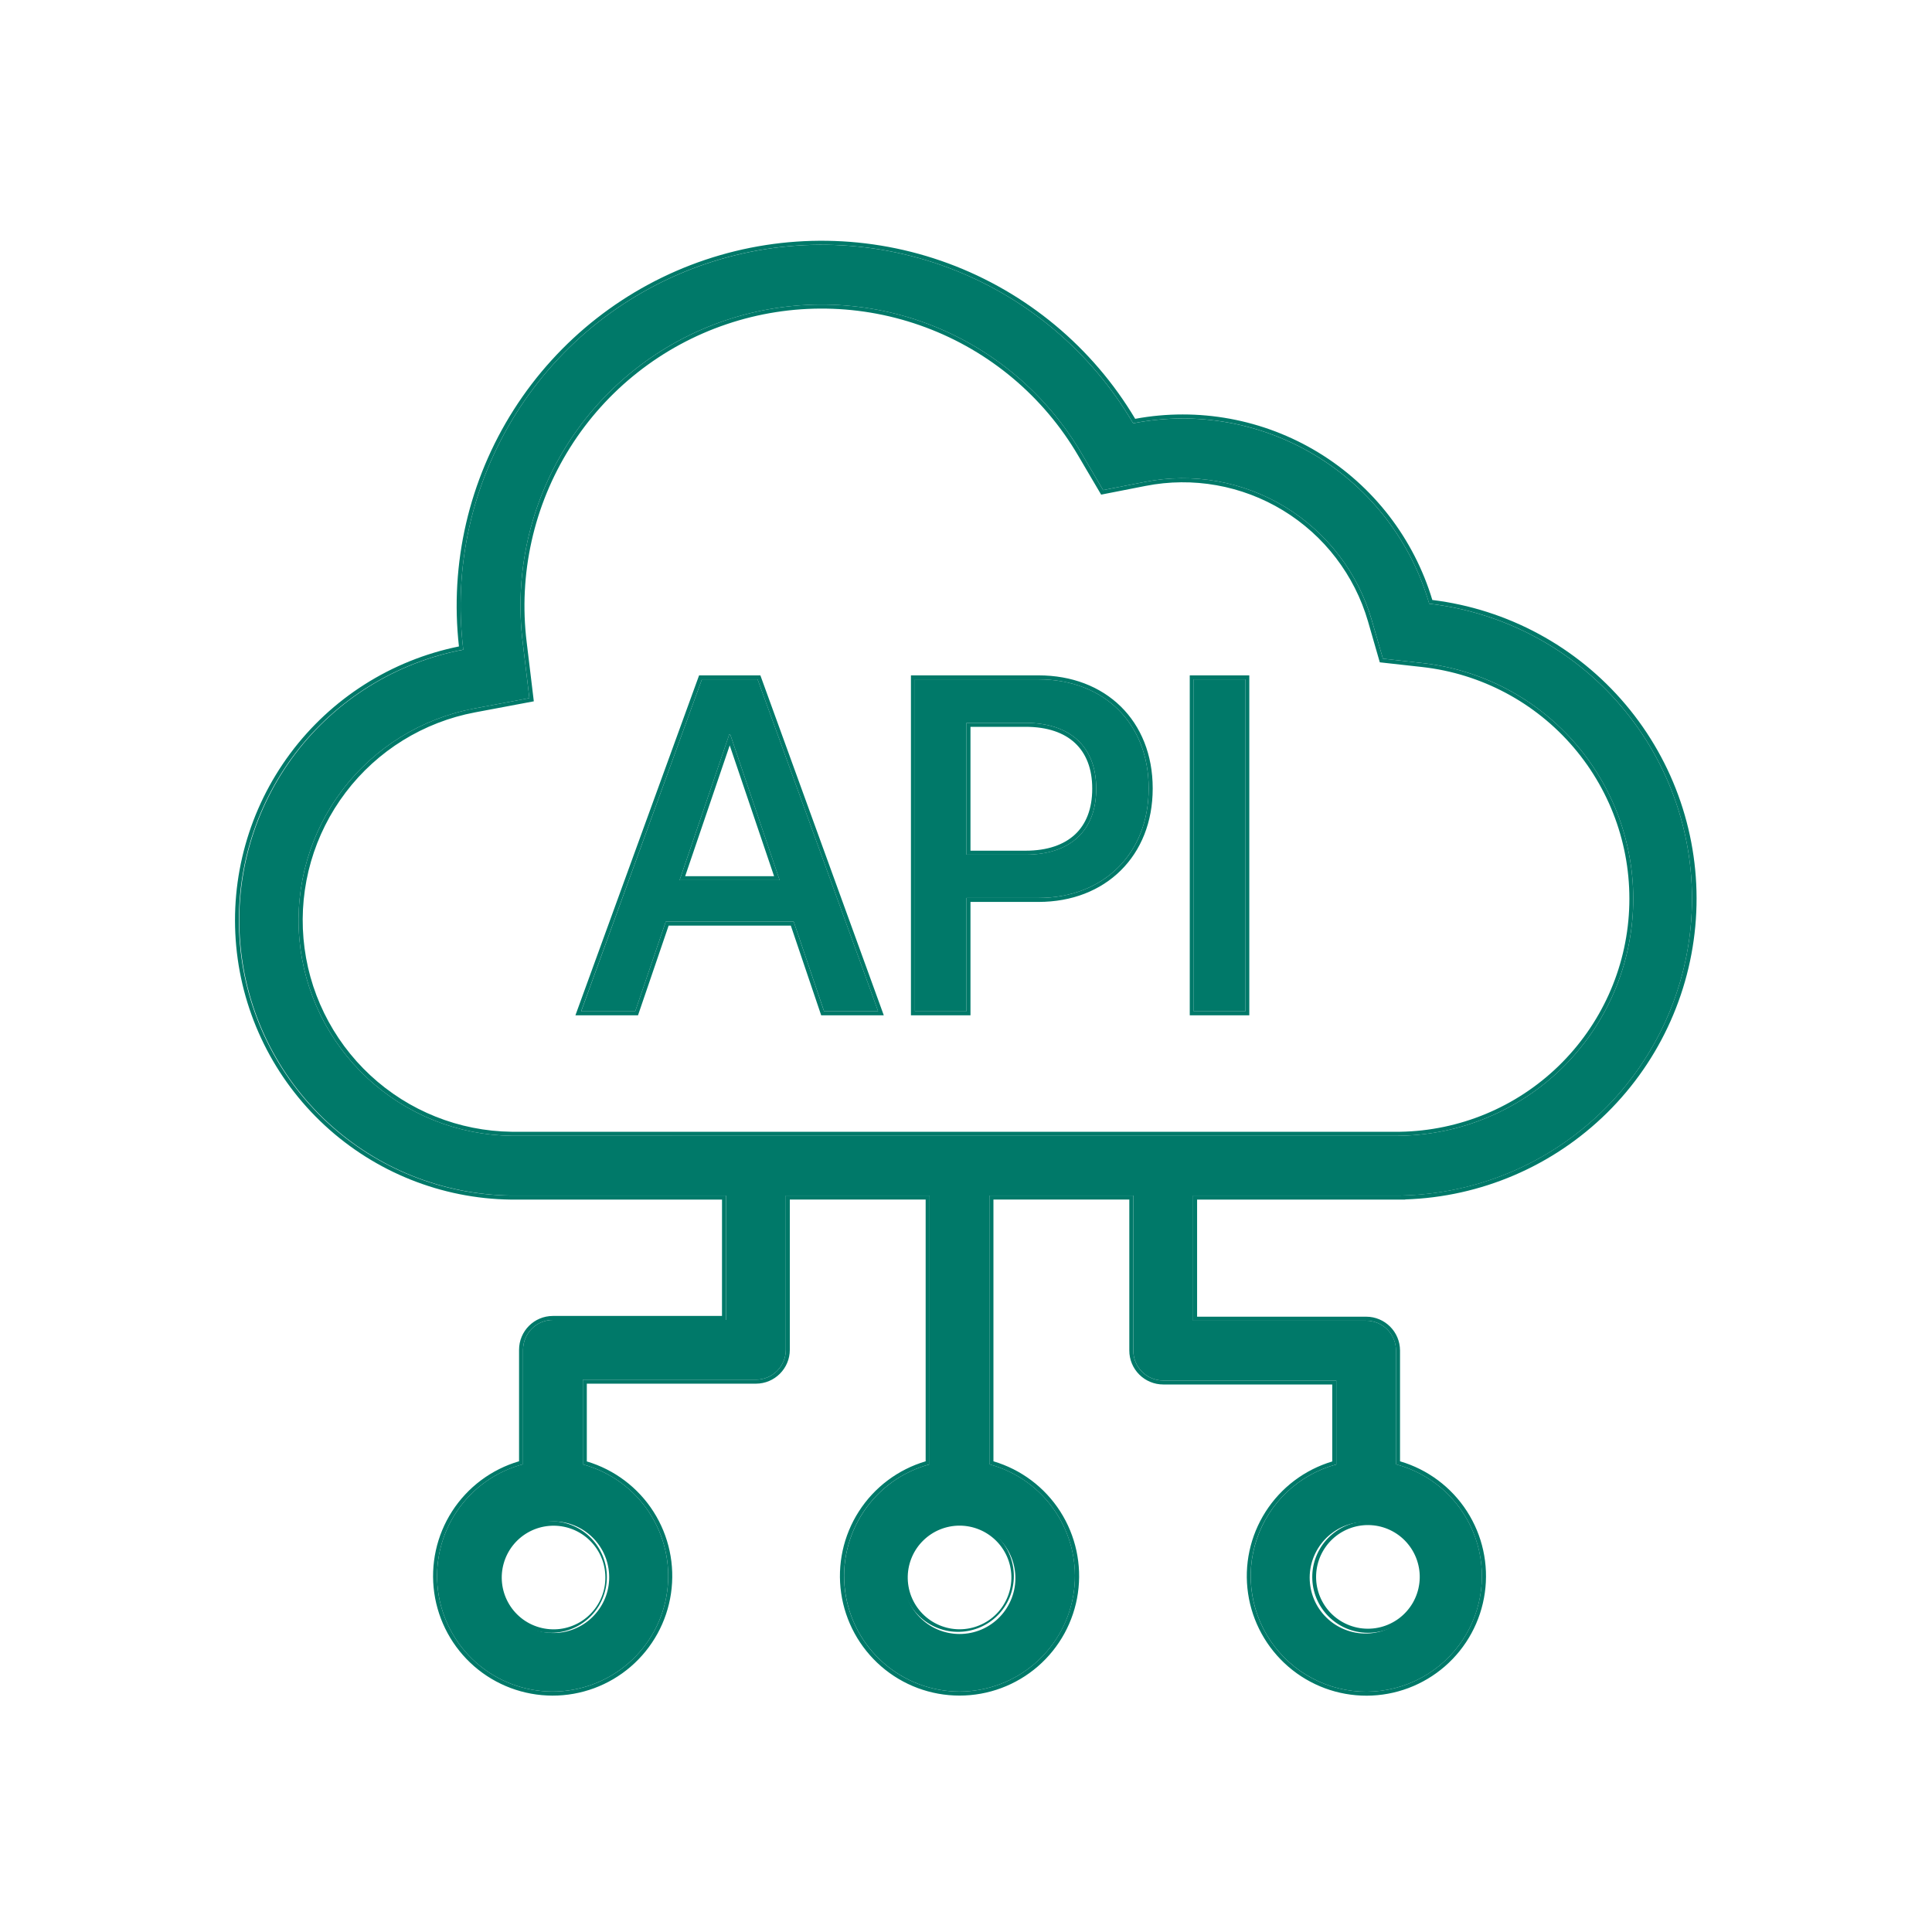
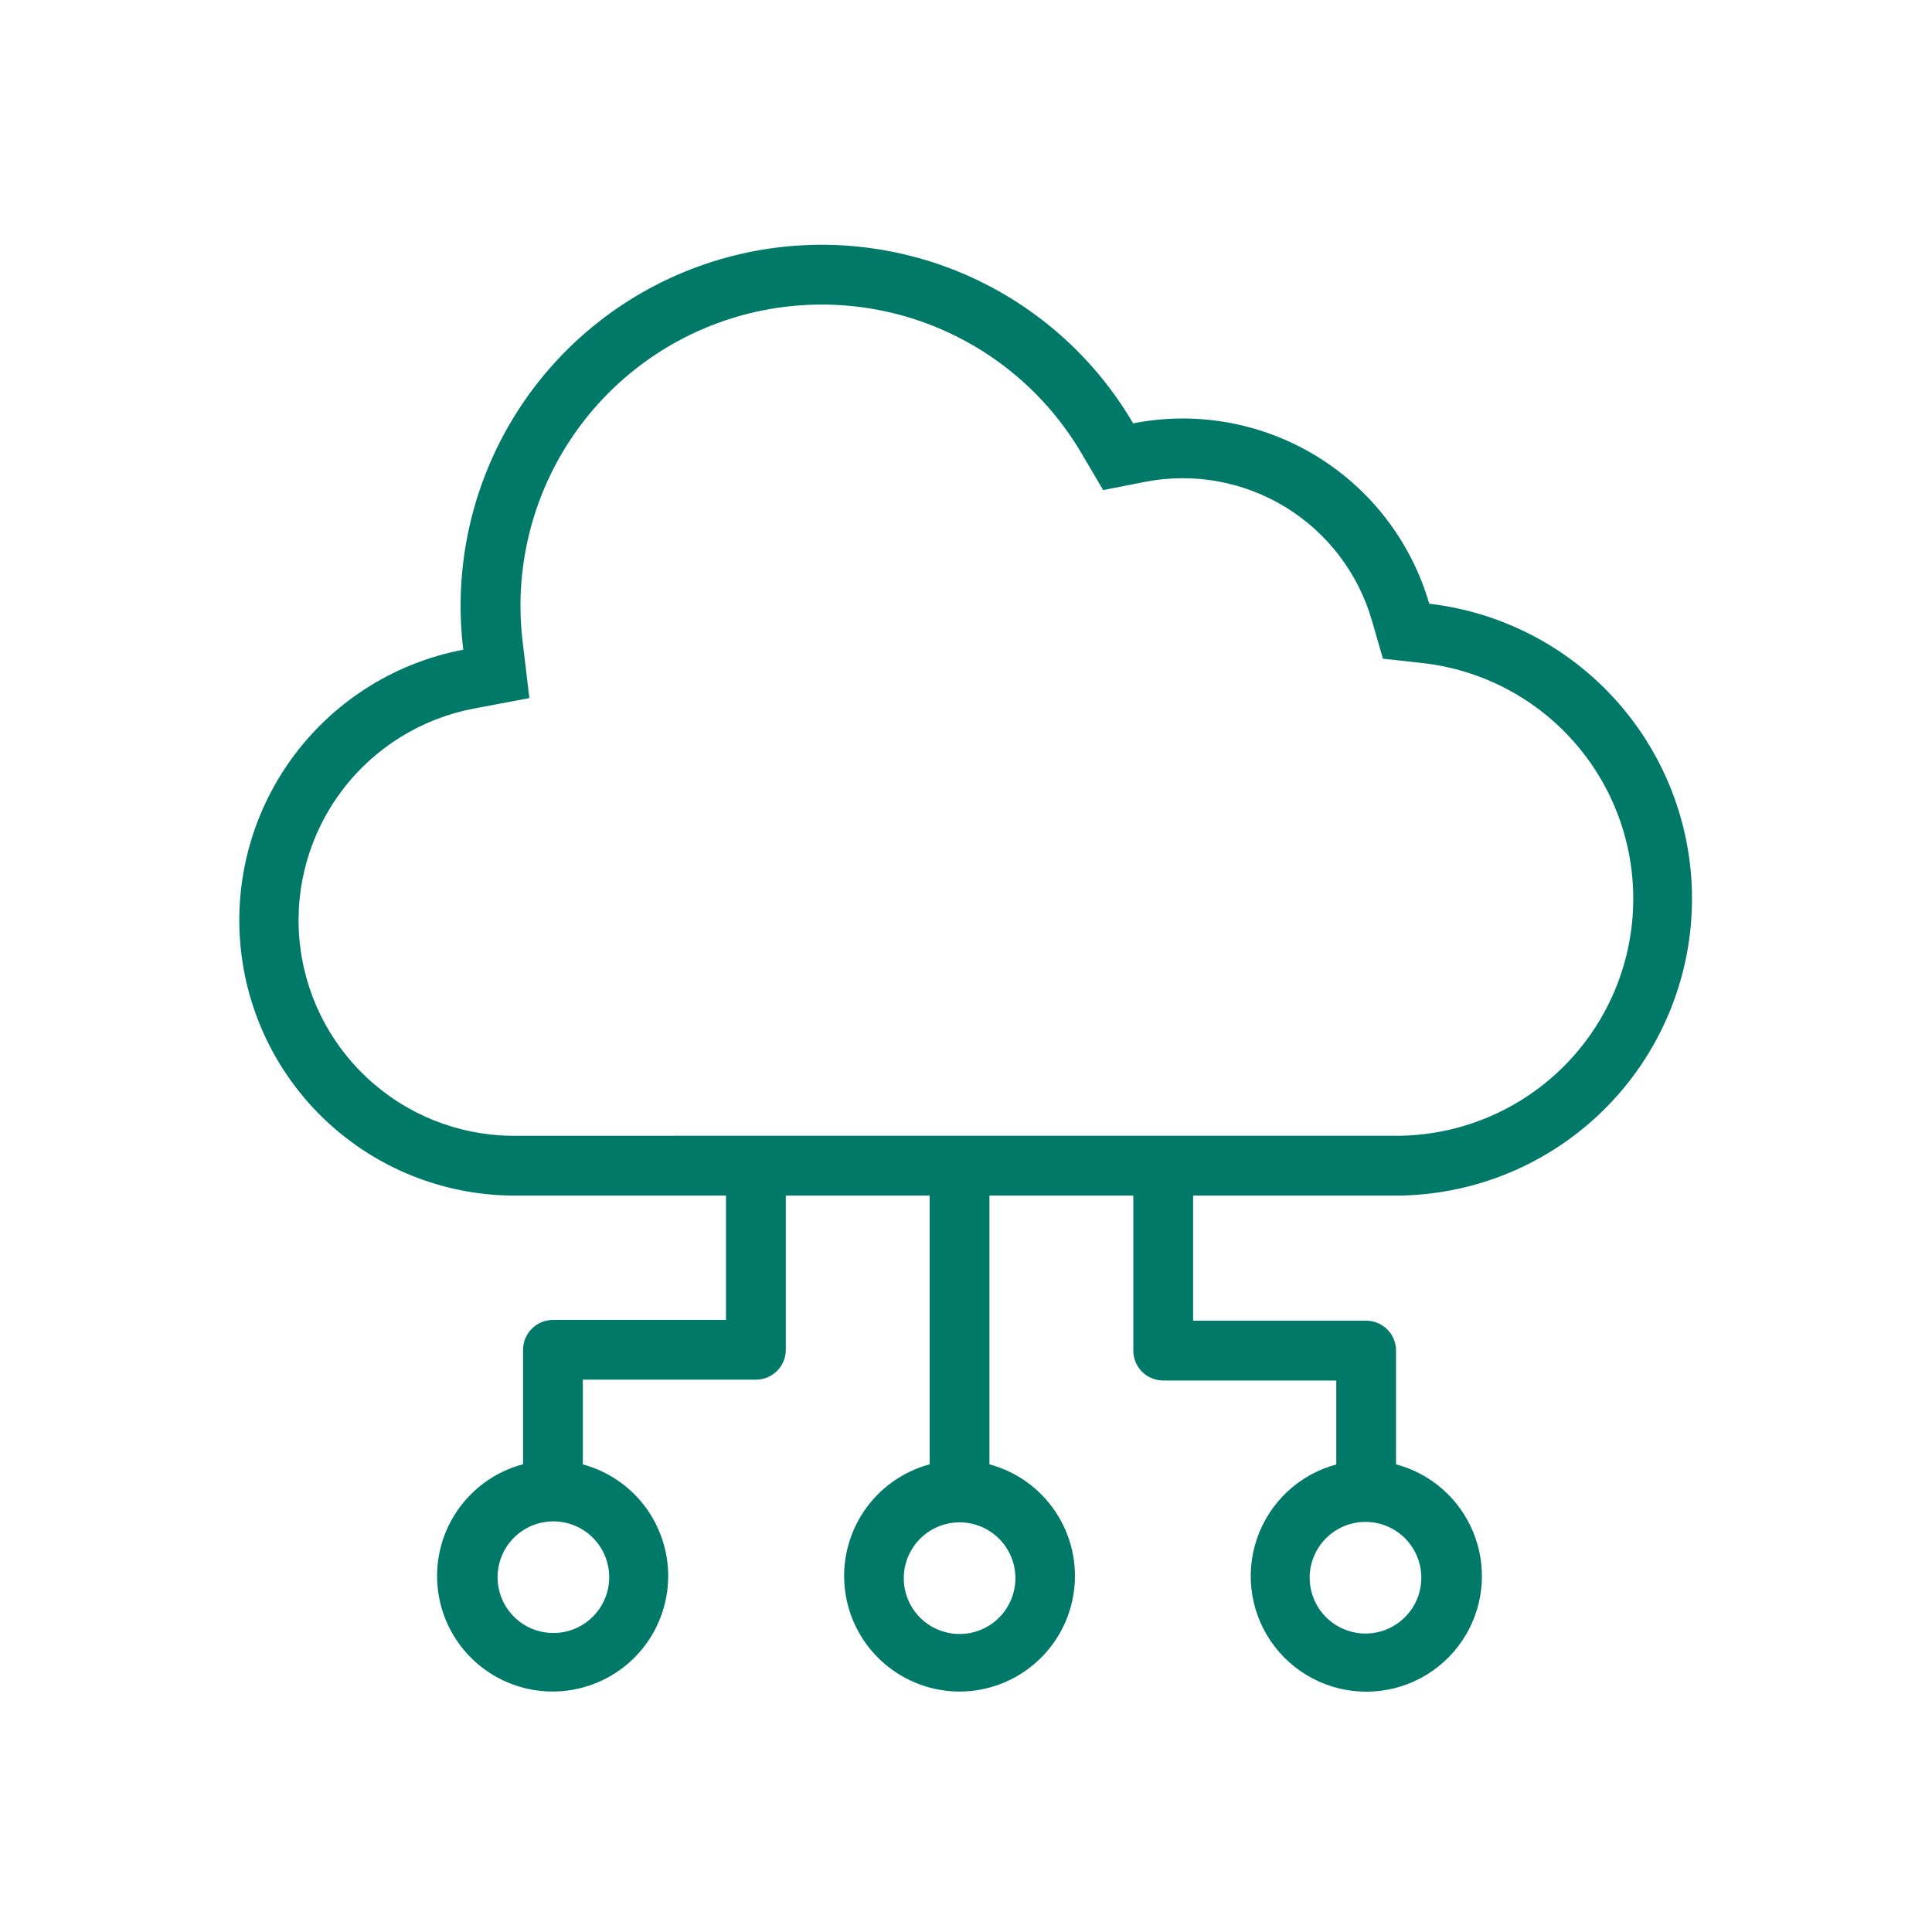
<svg xmlns="http://www.w3.org/2000/svg" width="60" height="60" viewBox="0 0 60 60" fill="none">
-   <path fill-rule="evenodd" clip-rule="evenodd" d="M18.048 31.409H19.727L20.676 28.622H24.649L25.593 31.407H27.272L23.528 21.098H21.798L18.048 31.409ZM22.649 22.806H22.677L24.212 27.335H21.105L22.649 22.806ZM28.414 31.409H30.015V27.886H32.251C34.273 27.886 35.673 26.507 35.673 24.491V24.478C35.673 22.456 34.274 21.098 32.251 21.098H28.414V31.409ZM31.851 22.449C33.244 22.449 34.044 23.199 34.044 24.485V24.499C34.044 25.793 33.244 26.542 31.851 26.542H30.015V22.449H31.851Z" fill="#007969" />
-   <path d="M38.674 31.409H37.073V21.098H38.674V31.409Z" fill="#007969" />
  <path fill-rule="evenodd" clip-rule="evenodd" d="M43.516 37.129H37.053V41.015H42.427C42.673 41.015 42.909 41.113 43.083 41.287C43.258 41.461 43.355 41.697 43.355 41.944V45.476C43.888 45.618 44.381 45.88 44.795 46.243C45.21 46.606 45.536 47.06 45.747 47.569C45.959 48.078 46.05 48.628 46.015 49.178C45.98 49.728 45.818 50.263 45.543 50.74C45.248 51.252 44.832 51.682 44.331 51.995C43.829 52.307 43.259 52.49 42.67 52.529C42.081 52.568 41.491 52.462 40.953 52.218C40.416 51.975 39.946 51.603 39.586 51.135C39.226 50.667 38.987 50.117 38.891 49.535C38.794 48.952 38.842 48.355 39.032 47.796C39.221 47.237 39.545 46.733 39.975 46.329C40.406 45.925 40.929 45.633 41.499 45.48V42.873H36.125C35.879 42.873 35.642 42.776 35.468 42.601C35.294 42.427 35.196 42.191 35.196 41.945V37.129H30.728V45.476C31.568 45.702 32.297 46.226 32.78 46.95C33.263 47.674 33.467 48.548 33.353 49.411C33.24 50.274 32.817 51.066 32.163 51.64C31.509 52.214 30.67 52.532 29.799 52.533C28.929 52.532 28.09 52.214 27.436 51.64C26.782 51.066 26.359 50.274 26.246 49.411C26.132 48.548 26.336 47.674 26.819 46.95C27.302 46.226 28.031 45.702 28.871 45.476V37.129H24.404V41.919C24.404 42.165 24.306 42.401 24.132 42.575C23.958 42.75 23.722 42.847 23.475 42.847H18.101V45.478C18.941 45.706 19.671 46.231 20.152 46.956C20.634 47.682 20.836 48.558 20.72 49.421C20.604 50.284 20.179 51.075 19.522 51.648C18.866 52.22 18.024 52.534 17.153 52.532C16.282 52.53 15.442 52.211 14.789 51.635C14.136 51.059 13.714 50.265 13.603 49.402C13.492 48.538 13.698 47.663 14.184 46.941C14.67 46.218 15.402 45.696 16.244 45.473V41.92C16.244 41.674 16.341 41.438 16.516 41.264C16.69 41.089 16.926 40.992 17.172 40.992H22.546V37.129H15.86C13.741 37.098 11.71 36.282 10.159 34.839C8.607 33.396 7.647 31.428 7.464 29.318C7.28 27.207 7.887 25.104 9.166 23.415C10.446 21.726 12.306 20.572 14.388 20.177C14.074 17.616 14.653 15.027 16.026 12.843C17.4 10.66 19.484 9.017 21.927 8.192C24.371 7.366 27.024 7.408 29.441 8.31C31.857 9.213 33.888 10.921 35.191 13.147C37.147 12.762 39.176 13.124 40.877 14.161C42.579 15.198 43.831 16.835 44.386 18.749C46.707 19.018 48.84 20.158 50.353 21.94C51.867 23.721 52.647 26.011 52.536 28.346C52.425 30.68 51.432 32.886 49.758 34.516C48.083 36.147 45.853 37.08 43.516 37.129ZM43.405 35.272H43.484C45.355 35.24 47.143 34.497 48.486 33.195C49.829 31.892 50.626 30.128 50.714 28.259C50.803 26.39 50.177 24.558 48.964 23.134C47.75 21.71 46.04 20.801 44.181 20.593L42.948 20.455L42.603 19.263C42.177 17.794 41.217 16.539 39.911 15.743C38.605 14.948 37.049 14.671 35.549 14.967L34.259 15.22L33.592 14.086C32.504 12.229 30.809 10.804 28.793 10.05C26.777 9.297 24.562 9.262 22.523 9.951C20.484 10.64 18.745 12.012 17.599 13.834C16.454 15.656 15.971 17.817 16.234 19.954L16.44 21.68L14.732 22.002C13.1 22.308 11.639 23.21 10.635 24.532C9.63 25.855 9.154 27.504 9.297 29.159C9.441 30.813 10.194 32.355 11.412 33.485C12.629 34.615 14.223 35.252 15.883 35.273H15.938L43.405 35.272ZM28.069 48.946C28.06 49.179 28.098 49.412 28.181 49.629C28.264 49.847 28.39 50.046 28.552 50.214C28.714 50.382 28.908 50.516 29.122 50.607C29.337 50.698 29.568 50.745 29.801 50.745C30.034 50.745 30.265 50.698 30.479 50.607C30.694 50.516 30.888 50.382 31.049 50.214C31.211 50.046 31.337 49.847 31.42 49.629C31.503 49.412 31.542 49.179 31.533 48.946C31.516 48.498 31.326 48.074 31.003 47.763C30.68 47.452 30.249 47.278 29.801 47.278C29.352 47.278 28.921 47.452 28.599 47.763C28.276 48.074 28.086 48.498 28.069 48.946ZM43.936 49.813C43.827 50.018 43.677 50.199 43.496 50.345C43.315 50.492 43.107 50.6 42.883 50.664C42.66 50.728 42.425 50.746 42.194 50.718C41.964 50.689 41.741 50.614 41.539 50.498C41.338 50.382 41.162 50.226 41.022 50.04C40.882 49.855 40.781 49.642 40.725 49.417C40.669 49.191 40.658 48.956 40.694 48.727C40.731 48.497 40.813 48.277 40.936 48.08C41.174 47.698 41.551 47.424 41.987 47.316C42.423 47.207 42.885 47.272 43.274 47.496C43.663 47.721 43.95 48.089 44.073 48.521C44.197 48.953 44.148 49.416 43.936 49.813ZM15.665 49.813C15.776 50.016 15.927 50.194 16.107 50.338C16.288 50.482 16.496 50.588 16.718 50.65C16.941 50.712 17.173 50.73 17.403 50.701C17.632 50.672 17.853 50.598 18.053 50.482C18.253 50.367 18.428 50.212 18.567 50.028C18.707 49.844 18.808 49.634 18.866 49.41C18.923 49.186 18.934 48.953 18.9 48.725C18.866 48.496 18.787 48.277 18.666 48.08C18.431 47.693 18.054 47.414 17.615 47.302C17.176 47.19 16.711 47.254 16.319 47.48C15.927 47.706 15.639 48.077 15.517 48.513C15.395 48.949 15.448 49.416 15.665 49.813Z" fill="#007969" />
-   <path fill-rule="evenodd" clip-rule="evenodd" d="M42.851 20.569L42.484 19.296C42.066 17.859 41.125 16.629 39.846 15.851C38.567 15.072 37.043 14.801 35.574 15.091L34.197 15.361L33.485 14.151C32.412 12.318 30.74 10.911 28.75 10.168C26.761 9.424 24.576 9.389 22.564 10.069C20.551 10.749 18.835 12.102 17.704 13.9C16.574 15.698 16.098 17.831 16.356 19.939L16.578 21.78L14.754 22.123C13.153 22.424 11.721 23.31 10.736 24.608C9.751 25.906 9.284 27.524 9.425 29.148C9.566 30.771 10.305 32.284 11.499 33.393C12.693 34.502 14.256 35.127 15.886 35.148H43.483C45.322 35.117 47.081 34.388 48.402 33.107C49.723 31.826 50.507 30.09 50.594 28.253C50.681 26.415 50.066 24.613 48.872 23.213C47.678 21.813 45.996 20.92 44.167 20.715L42.851 20.569ZM43.406 35.273L43.484 35.272C45.355 35.24 47.143 34.497 48.486 33.195C49.829 31.892 50.625 30.128 50.714 28.259C50.803 26.39 50.177 24.558 48.964 23.134C47.75 21.71 46.04 20.802 44.181 20.593L42.948 20.455L42.602 19.263C42.177 17.794 41.217 16.539 39.911 15.743C38.605 14.948 37.049 14.671 35.549 14.967L34.259 15.221L33.592 14.086C32.504 12.229 30.809 10.804 28.793 10.05C26.777 9.297 24.562 9.262 22.523 9.951C20.484 10.641 18.745 12.012 17.599 13.834C16.454 15.656 15.971 17.817 16.234 19.954L16.44 21.68L14.732 22.002C13.099 22.308 11.639 23.21 10.635 24.532C9.63 25.855 9.154 27.504 9.297 29.159C9.441 30.813 10.194 32.355 11.412 33.485C12.629 34.615 14.223 35.252 15.883 35.273H15.938H43.406ZM15.858 37.13C13.738 37.102 11.703 36.287 10.15 34.844C8.596 33.4 7.635 31.431 7.451 29.318C7.268 27.206 7.876 25.1 9.158 23.41C10.44 21.721 12.304 20.568 14.388 20.175C14.074 17.615 14.653 15.025 16.026 12.842C17.4 10.659 19.484 9.016 21.927 8.19C24.371 7.365 27.024 7.407 29.44 8.309C31.857 9.212 33.888 10.92 35.191 13.146C37.147 12.761 39.175 13.122 40.877 14.159C42.579 15.197 43.831 16.834 44.385 18.748C46.707 19.017 48.84 20.157 50.353 21.939C51.866 23.72 52.647 26.01 52.536 28.344C52.425 30.679 51.432 32.885 49.758 34.515C48.083 36.145 45.852 37.079 43.515 37.127V37.13H37.052V41.015H42.425C42.672 41.015 42.908 41.113 43.082 41.287C43.256 41.461 43.354 41.697 43.354 41.944V45.476C43.886 45.618 44.379 45.881 44.794 46.243C45.209 46.606 45.535 47.06 45.746 47.569C45.957 48.078 46.049 48.628 46.014 49.178C45.978 49.728 45.817 50.263 45.542 50.74C45.247 51.252 44.83 51.683 44.329 51.995C43.828 52.307 43.258 52.49 42.669 52.529C42.08 52.568 41.49 52.462 40.952 52.218C40.414 51.975 39.944 51.603 39.585 51.135C39.225 50.667 38.986 50.117 38.889 49.535C38.793 48.952 38.841 48.355 39.03 47.796C39.219 47.237 39.544 46.733 39.974 46.329C40.405 45.925 40.928 45.633 41.498 45.48V42.873H36.124C35.877 42.873 35.641 42.776 35.467 42.602C35.293 42.427 35.195 42.191 35.195 41.945V37.129H30.727V45.476C31.567 45.703 32.296 46.226 32.779 46.95C33.262 47.674 33.465 48.548 33.352 49.411C33.238 50.274 32.815 51.066 32.162 51.64C31.508 52.214 30.668 52.532 29.798 52.533C28.928 52.532 28.088 52.214 27.434 51.64C26.781 51.066 26.358 50.274 26.244 49.411C26.131 48.548 26.335 47.674 26.817 46.95C27.3 46.226 28.029 45.703 28.87 45.476V37.129H24.404V41.919C24.404 42.165 24.306 42.401 24.132 42.575C23.958 42.75 23.721 42.847 23.475 42.847H18.101V45.478C18.941 45.706 19.67 46.231 20.152 46.957C20.634 47.682 20.836 48.558 20.72 49.421C20.604 50.284 20.178 51.075 19.522 51.648C18.866 52.22 18.024 52.535 17.153 52.532C16.282 52.53 15.442 52.211 14.789 51.635C14.136 51.059 13.714 50.265 13.603 49.402C13.492 48.538 13.698 47.663 14.184 46.941C14.67 46.218 15.402 45.697 16.244 45.474V41.92C16.244 41.674 16.341 41.438 16.515 41.264C16.69 41.089 16.926 40.992 17.172 40.992H22.545V37.129L15.858 37.13ZM22.423 37.254H15.856C13.715 37.225 11.661 36.405 10.088 34.952C8.515 33.5 7.535 31.517 7.336 29.386C7.137 27.254 7.734 25.124 9.01 23.405C10.287 21.687 12.154 20.501 14.253 20.076C13.964 17.502 14.565 14.907 15.957 12.722C17.349 10.537 19.447 8.895 21.901 8.069C24.356 7.243 27.02 7.282 29.45 8.18C31.879 9.079 33.928 10.782 35.254 13.007C37.215 12.643 39.242 13.016 40.945 14.054C42.648 15.092 43.907 16.723 44.482 18.633C46.819 18.92 48.961 20.078 50.481 21.876C52.001 23.674 52.786 25.979 52.679 28.331C52.573 30.682 51.583 32.907 49.907 34.561C48.231 36.214 45.993 37.174 43.64 37.249V37.254H37.177V40.891H42.427C43.009 40.891 43.479 41.362 43.479 41.944V45.382C44.336 45.633 45.074 46.184 45.558 46.935C46.041 47.685 46.238 48.585 46.112 49.469C45.987 50.353 45.547 51.163 44.873 51.749C44.199 52.335 43.337 52.659 42.444 52.661C41.551 52.663 40.687 52.343 40.011 51.76C39.334 51.177 38.89 50.37 38.76 49.487C38.63 48.603 38.823 47.703 39.303 46.95C39.783 46.197 40.519 45.642 41.374 45.387V42.996H36.125C35.846 42.996 35.578 42.885 35.381 42.688C35.183 42.49 35.072 42.223 35.072 41.944V37.252H30.852V45.382C31.708 45.635 32.445 46.188 32.927 46.94C33.408 47.692 33.603 48.592 33.475 49.476C33.348 50.359 32.906 51.167 32.231 51.752C31.555 52.337 30.692 52.658 29.799 52.658C28.906 52.658 28.043 52.337 27.368 51.752C26.693 51.167 26.251 50.359 26.123 49.476C25.995 48.592 26.19 47.692 26.672 46.94C27.154 46.188 27.891 45.635 28.747 45.382V37.252H24.528V41.919C24.528 42.5 24.057 42.971 23.475 42.971H18.224V45.386C19.08 45.641 19.816 46.195 20.296 46.948C20.776 47.701 20.968 48.602 20.838 49.486C20.709 50.369 20.265 51.176 19.588 51.759C18.912 52.342 18.048 52.661 17.155 52.659C16.262 52.657 15.4 52.334 14.726 51.748C14.052 51.161 13.612 50.352 13.486 49.468C13.361 48.584 13.558 47.684 14.041 46.934C14.525 46.183 15.263 45.632 16.12 45.381V41.92C16.12 41.338 16.59 40.868 17.172 40.868H22.422L22.423 37.254ZM17.87 31.532L21.711 20.974H23.614L27.447 31.532H25.503L24.56 28.746H20.765L19.814 31.531L17.87 31.532ZM20.676 28.622H24.649L25.592 31.407H27.271L23.527 21.098H21.798L18.046 31.409H19.726L20.676 28.622ZM28.29 31.531V20.974H32.251C33.291 20.974 34.178 21.324 34.807 21.941C35.436 22.56 35.798 23.438 35.798 24.478V24.491C35.798 25.529 35.436 26.41 34.807 27.032C34.178 27.655 33.291 28.01 32.251 28.01H30.139V31.532L28.29 31.531ZM30.015 31.407H28.414V21.098H32.251C34.273 21.098 35.673 22.456 35.673 24.478V24.491C35.673 26.507 34.274 27.886 32.251 27.886H30.015V31.407ZM38.798 31.531H36.949V20.974H38.798V31.531ZM28.191 48.945C28.185 49.16 28.222 49.374 28.3 49.575C28.379 49.775 28.496 49.958 28.646 50.112C28.796 50.266 28.976 50.389 29.174 50.472C29.372 50.556 29.585 50.599 29.8 50.599C30.015 50.599 30.228 50.556 30.426 50.472C30.624 50.389 30.804 50.266 30.954 50.112C31.104 49.958 31.221 49.775 31.299 49.575C31.378 49.374 31.415 49.16 31.409 48.945C31.397 48.526 31.223 48.128 30.922 47.836C30.622 47.544 30.219 47.38 29.8 47.38C29.381 47.38 28.978 47.544 28.678 47.836C28.377 48.128 28.203 48.526 28.191 48.945ZM41.631 50.338C41.814 50.452 42.018 50.528 42.231 50.562C42.445 50.595 42.663 50.586 42.872 50.533C43.081 50.481 43.278 50.387 43.451 50.257C43.623 50.127 43.767 49.964 43.876 49.777C43.983 49.59 44.053 49.383 44.079 49.169C44.106 48.955 44.089 48.738 44.029 48.53C43.97 48.322 43.87 48.129 43.734 47.961C43.599 47.793 43.431 47.654 43.24 47.552C42.872 47.355 42.441 47.31 42.04 47.424C41.638 47.539 41.297 47.805 41.088 48.167C40.879 48.528 40.819 48.957 40.92 49.362C41.022 49.767 41.276 50.117 41.631 50.338ZM15.772 49.75C15.873 49.94 16.012 50.108 16.18 50.244C16.348 50.38 16.542 50.48 16.75 50.539C16.957 50.598 17.174 50.615 17.389 50.589C17.603 50.562 17.81 50.493 17.997 50.385C18.184 50.277 18.347 50.133 18.477 49.96C18.607 49.788 18.701 49.591 18.753 49.382C18.805 49.172 18.815 48.954 18.781 48.741C18.748 48.528 18.672 48.324 18.558 48.14C18.337 47.786 17.987 47.531 17.582 47.43C17.176 47.329 16.748 47.389 16.386 47.598C16.025 47.807 15.758 48.148 15.644 48.55C15.529 48.951 15.575 49.382 15.772 49.75ZM24.213 27.335H21.105L22.648 22.806H22.677L24.213 27.335ZM22.662 23.148L21.278 27.212H24.04L22.662 23.148ZM33.385 23.075C33.041 22.753 32.526 22.572 31.85 22.572H30.139V26.419H31.851C32.526 26.419 33.039 26.237 33.386 25.915C33.729 25.595 33.92 25.119 33.92 24.499V24.485C33.92 23.869 33.729 23.396 33.385 23.075ZM29.799 50.678C29.568 50.685 29.338 50.644 29.122 50.56C28.906 50.476 28.71 50.349 28.544 50.188C28.378 50.026 28.246 49.833 28.156 49.62C28.066 49.406 28.02 49.177 28.02 48.946C28.02 48.714 28.066 48.485 28.156 48.272C28.246 48.058 28.378 47.865 28.544 47.704C28.71 47.542 28.906 47.416 29.122 47.331C29.338 47.247 29.568 47.207 29.799 47.213C30.251 47.225 30.68 47.413 30.995 47.736C31.31 48.06 31.486 48.494 31.486 48.946C31.486 49.397 31.31 49.831 30.995 50.155C30.68 50.478 30.251 50.666 29.799 50.678ZM41.569 50.446C41.766 50.569 41.986 50.651 42.216 50.687C42.446 50.724 42.68 50.713 42.906 50.657C43.132 50.601 43.344 50.5 43.529 50.36C43.715 50.22 43.871 50.044 43.987 49.842C44.104 49.641 44.178 49.418 44.207 49.187C44.235 48.957 44.217 48.722 44.153 48.499C44.089 48.275 43.981 48.067 43.835 47.886C43.688 47.705 43.507 47.555 43.302 47.446C42.905 47.234 42.442 47.185 42.01 47.309C41.578 47.432 41.211 47.719 40.986 48.108C40.761 48.497 40.696 48.959 40.805 49.395C40.913 49.831 41.187 50.208 41.569 50.446ZM18.031 50.446C17.834 50.569 17.614 50.651 17.384 50.687C17.154 50.724 16.92 50.713 16.694 50.657C16.468 50.601 16.256 50.5 16.071 50.36C15.885 50.22 15.729 50.044 15.613 49.842C15.496 49.641 15.422 49.418 15.393 49.187C15.365 48.957 15.383 48.722 15.447 48.499C15.511 48.275 15.619 48.067 15.765 47.886C15.912 47.705 16.093 47.555 16.298 47.446C16.695 47.234 17.158 47.185 17.59 47.309C18.022 47.432 18.39 47.719 18.614 48.108C18.839 48.497 18.904 48.959 18.795 49.395C18.687 49.831 18.413 50.208 18.031 50.446ZM34.044 24.485C34.044 23.198 33.244 22.449 31.851 22.449H30.015V26.543H31.851C33.244 26.543 34.044 25.793 34.044 24.5V24.485ZM37.073 31.409V21.098H38.674V31.409H37.073Z" fill="#007969" />
</svg>